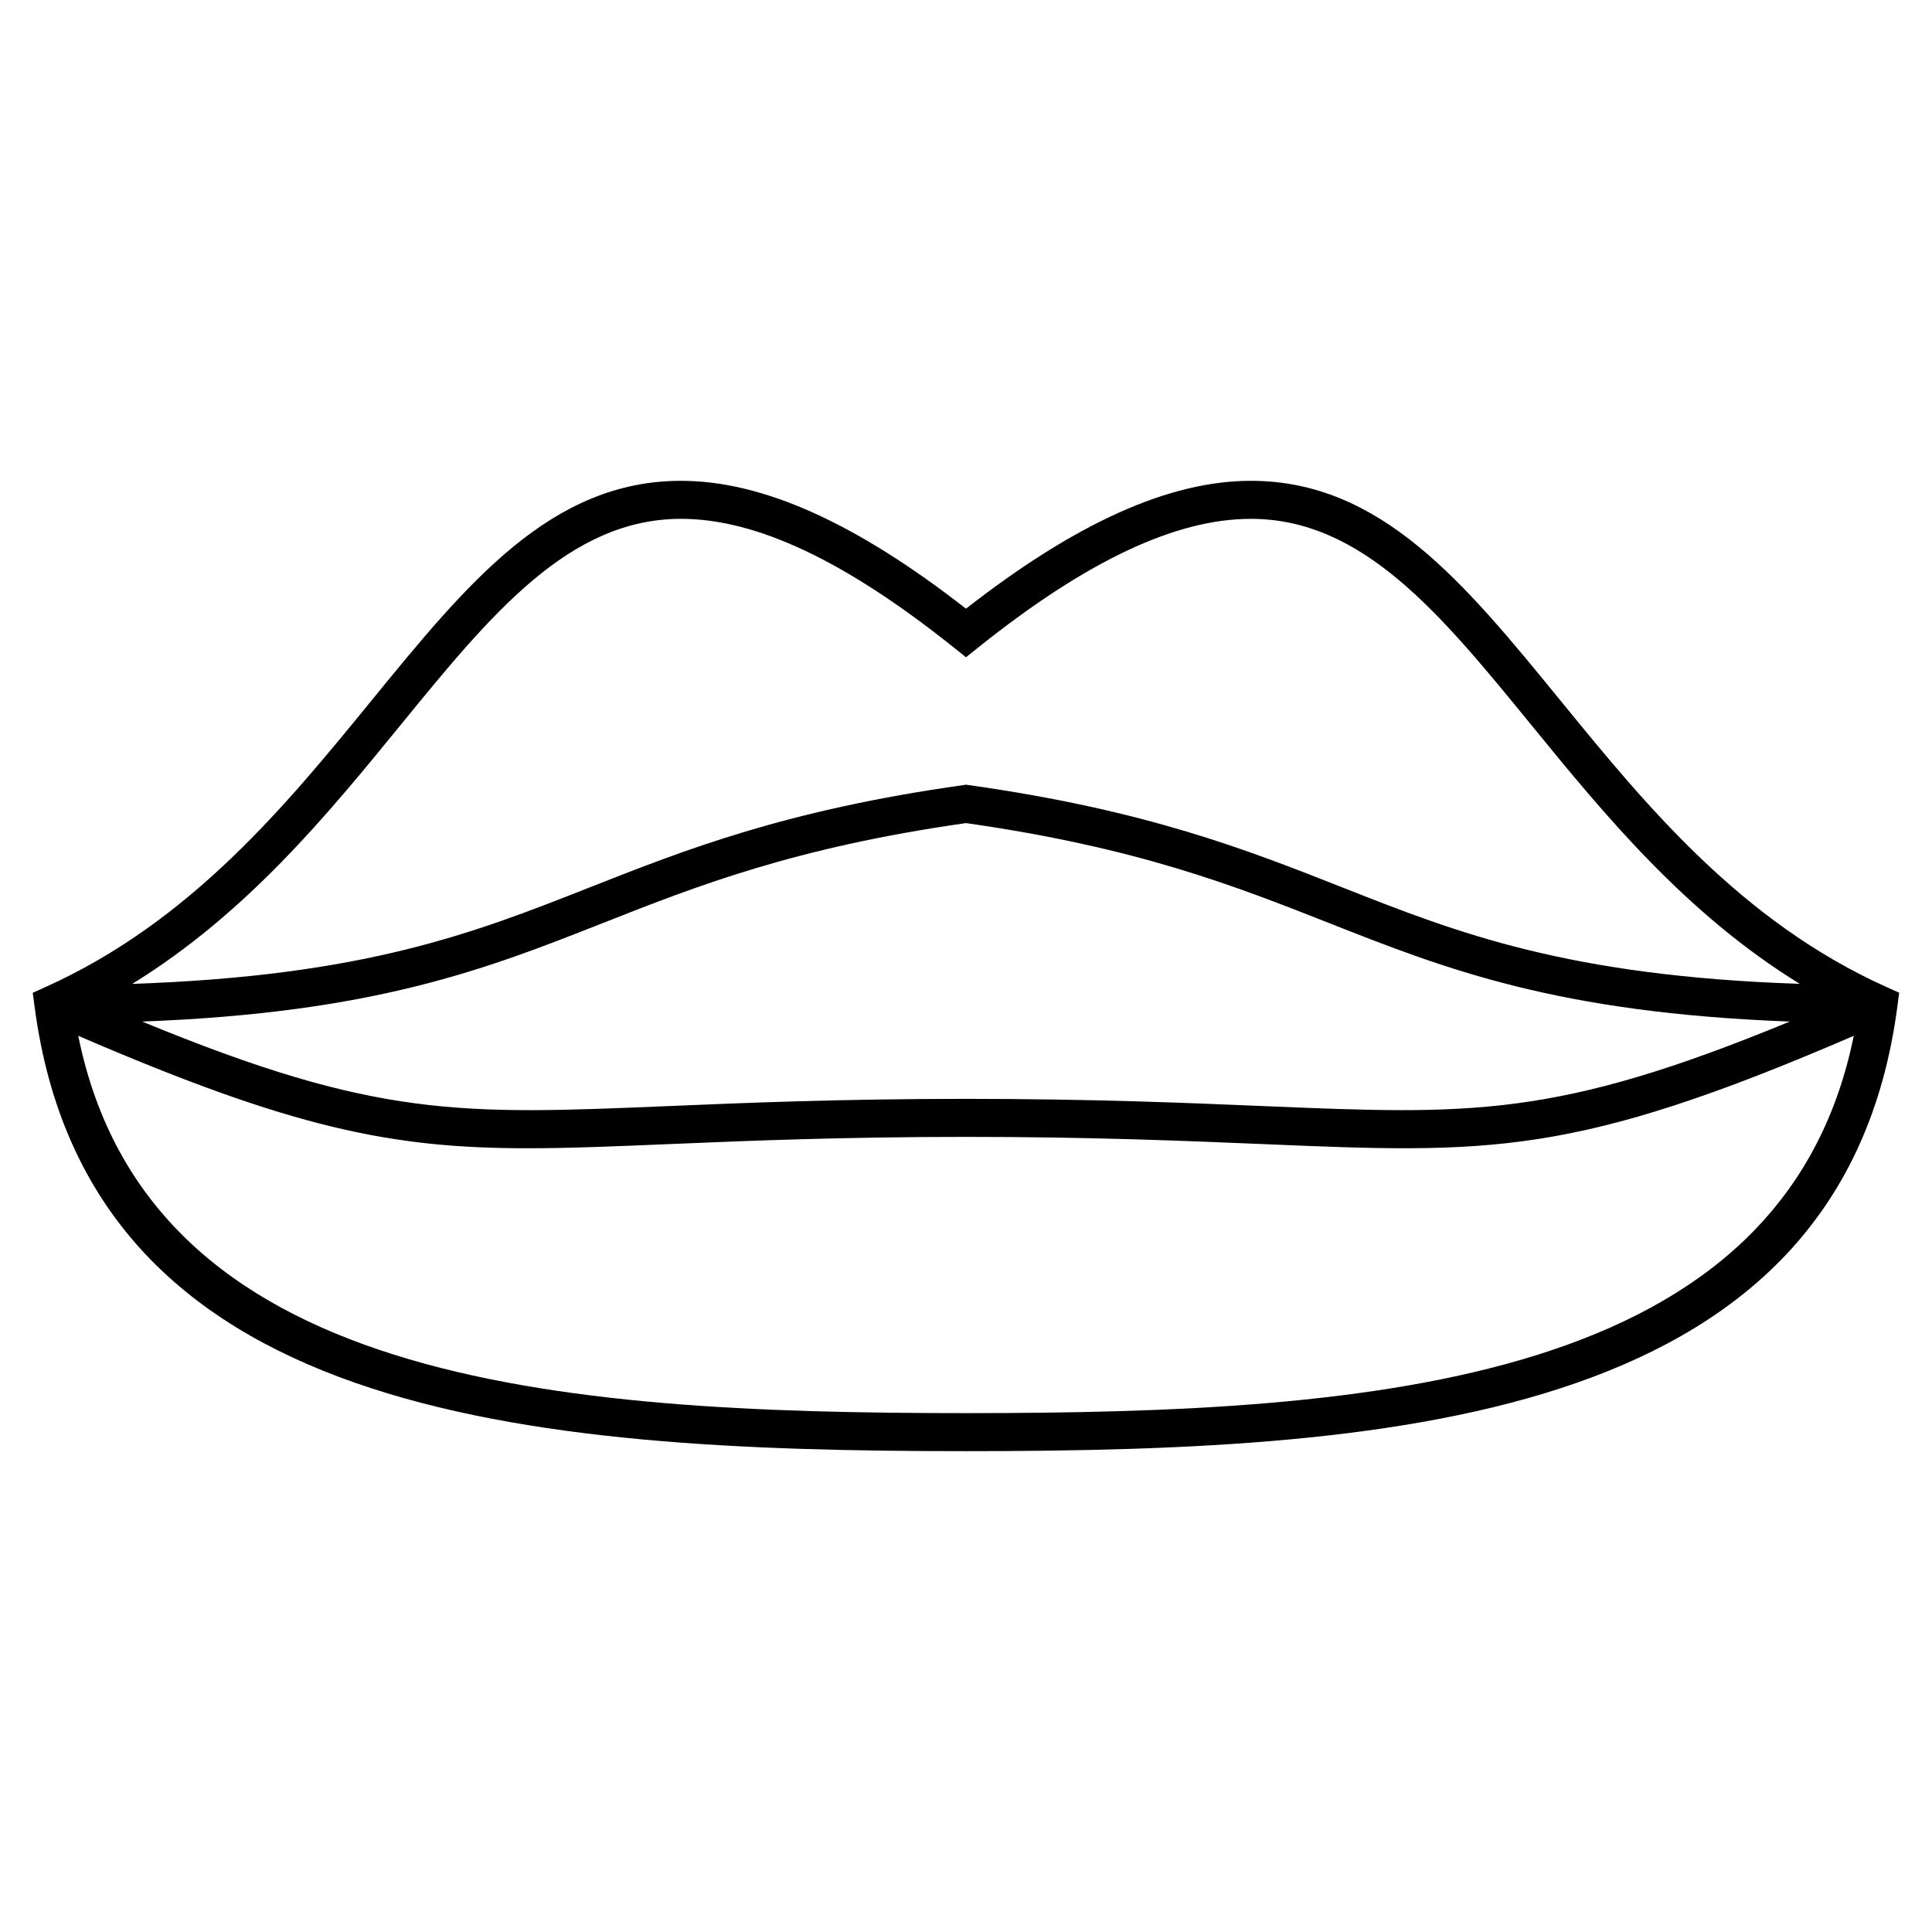
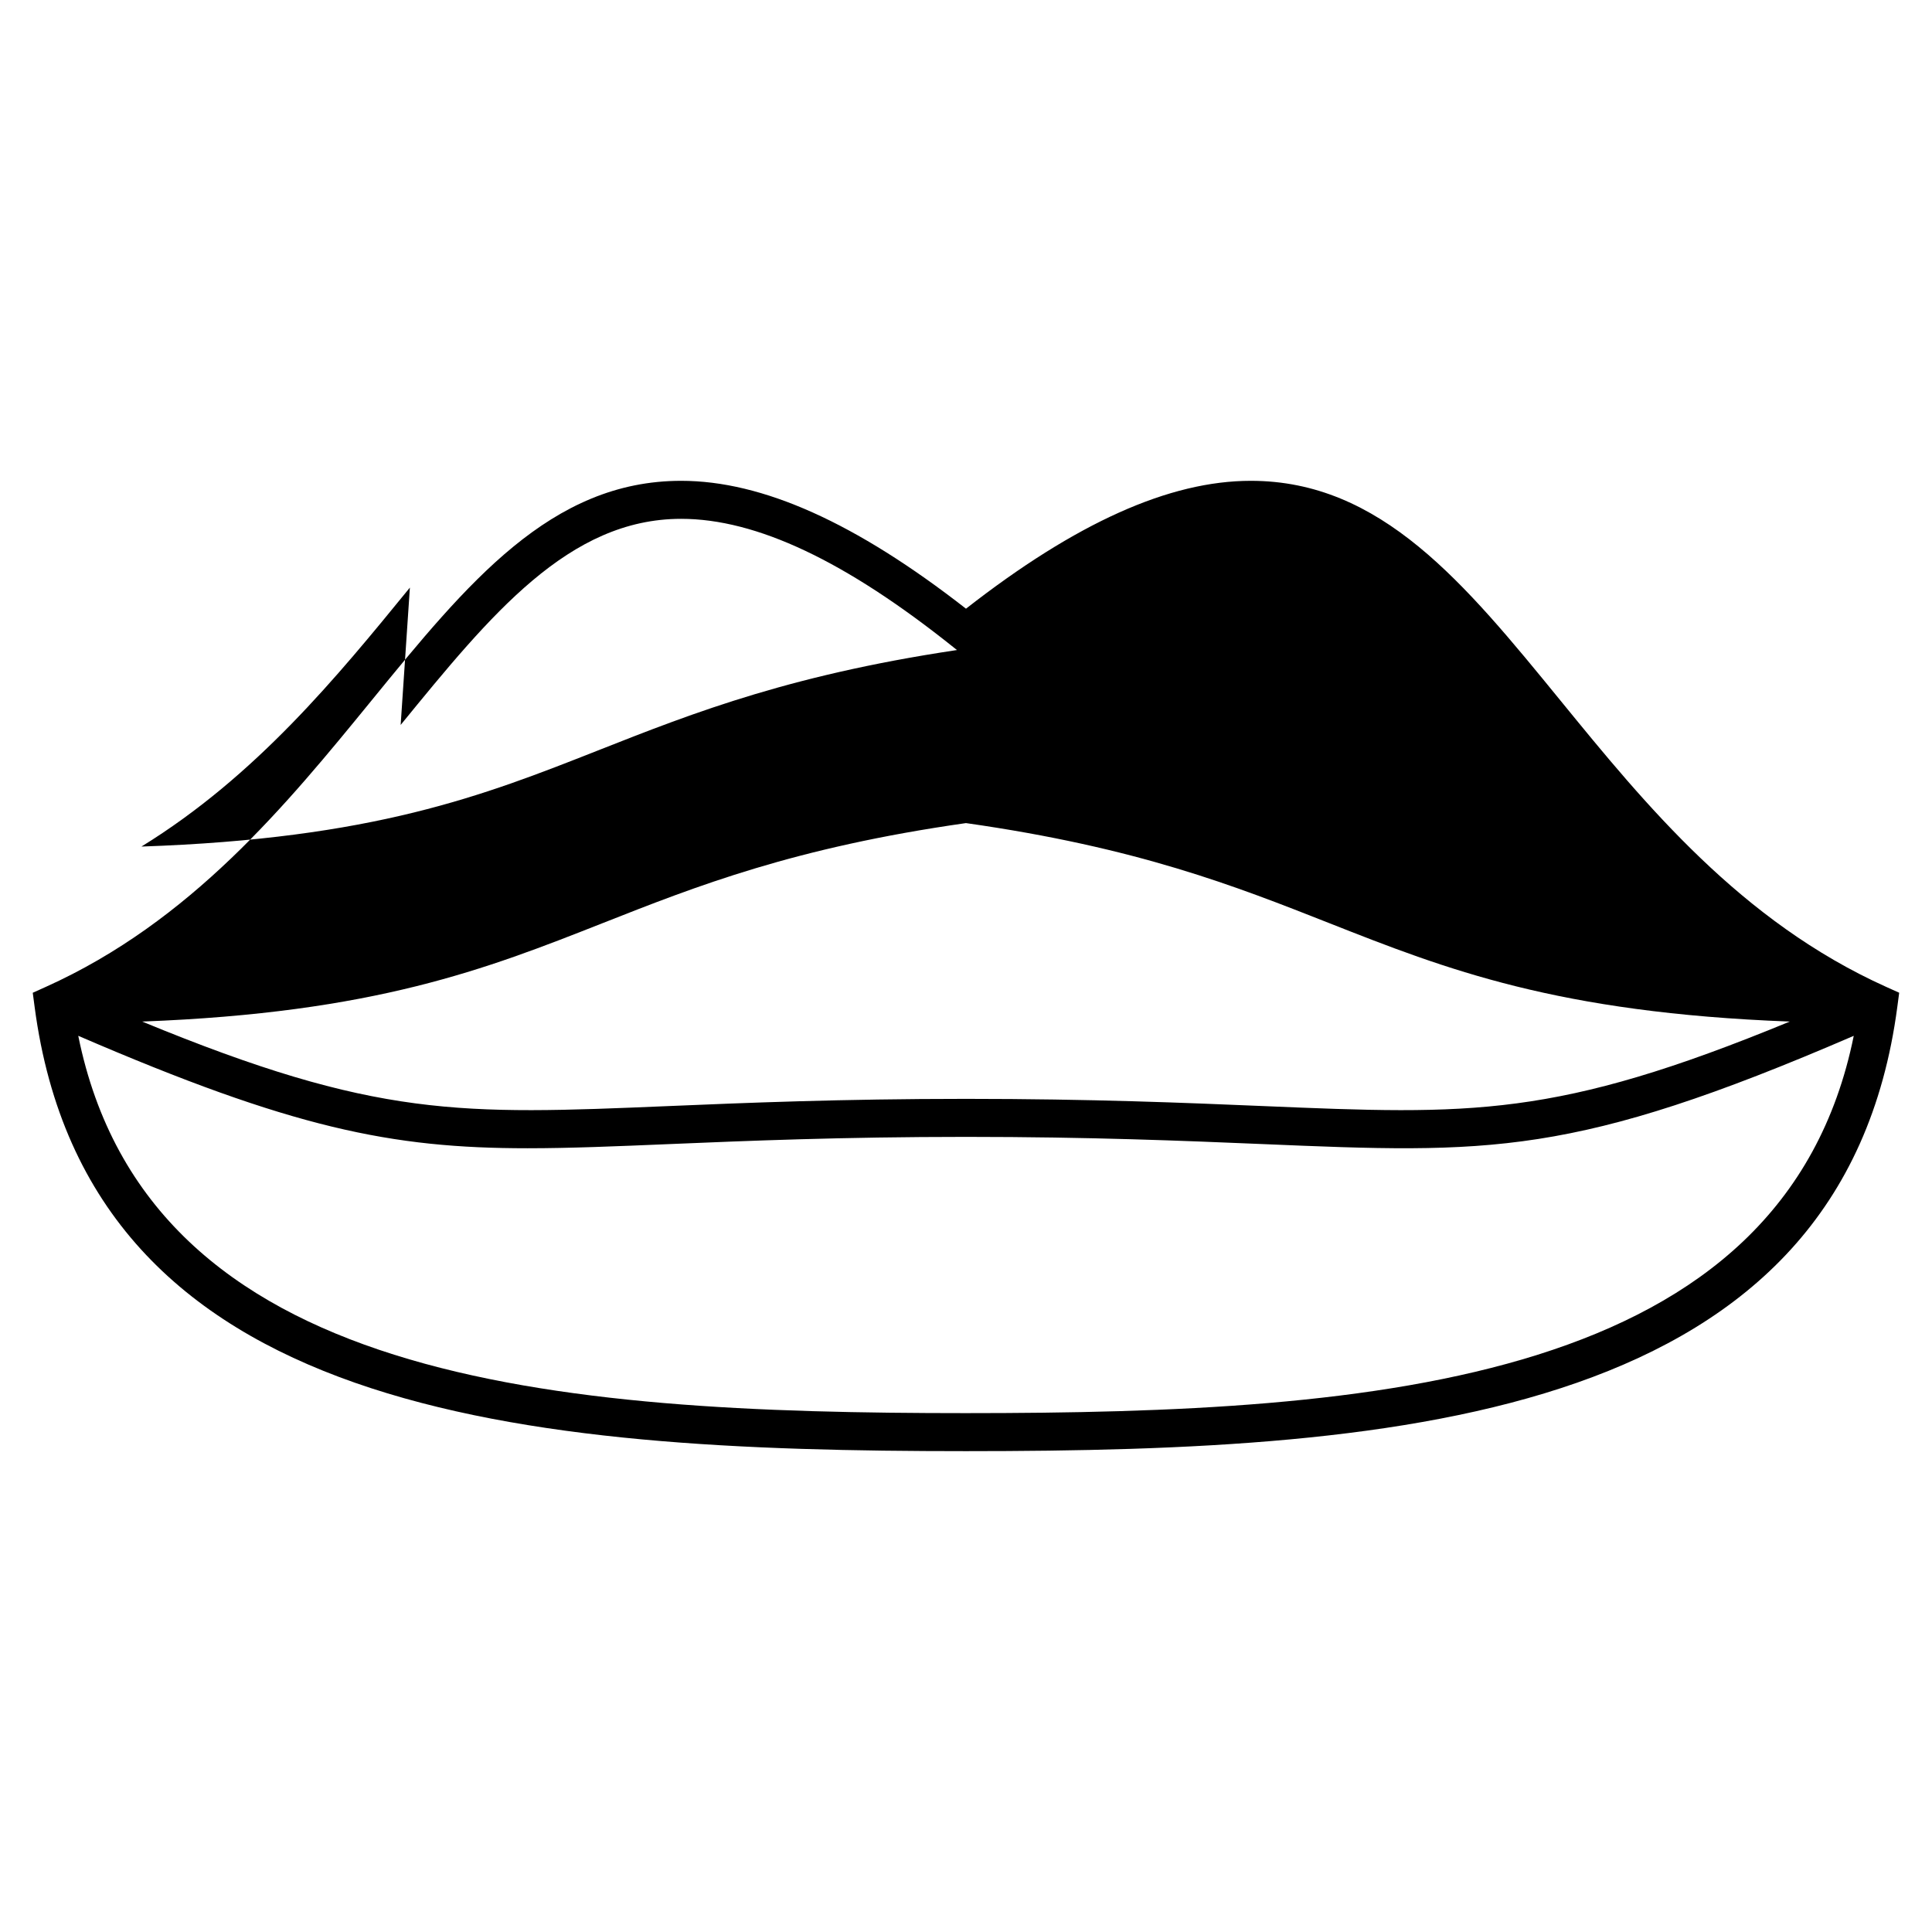
<svg xmlns="http://www.w3.org/2000/svg" fill="#000000" width="800px" height="800px" version="1.1" viewBox="144 144 512 512">
-   <path d="m643.89 405.55c-38.566-17.352-63.918-48.406-86.277-75.809-25.543-31.297-47.602-58.32-82.137-58.32-21.559 0-46.281 11.09-75.48 33.887-29.207-22.793-53.922-33.887-75.484-33.887-34.535 0-56.598 27.031-82.137 58.324-22.367 27.395-47.707 58.449-86.273 75.805l-3.422 1.543 0.492 3.715c14.324 108.67 129.79 117.76 246.82 117.76 117.03 0 232.49-9.094 246.82-117.77l0.492-3.715zm-393.71-69.438c23.922-29.305 44.578-54.617 74.332-54.617 19.949 0 43.613 11.176 72.336 34.168l3.148 2.519 3.148-2.519c28.723-22.988 52.383-34.164 72.332-34.164 29.75 0 50.41 25.305 74.328 54.617 19.305 23.652 40.793 49.926 71.148 68.617-61.555-2.098-90.543-13.453-120.93-25.449-25.664-10.125-52.199-20.598-99.32-27.23l-0.699-0.098-0.707 0.102c-47.121 6.637-73.66 17.105-99.324 27.23-30.391 11.992-59.379 23.352-120.93 25.449 30.359-18.699 51.84-44.973 71.141-68.625zm368.13 78.613c-62.164 25.629-84.312 24.707-139.52 22.395-20.309-0.852-45.578-1.91-78.793-1.91s-58.488 1.059-78.797 1.91c-55.199 2.312-77.355 3.234-139.52-22.395 61.672-2.336 91.109-13.887 121.98-26.066 24.988-9.859 50.828-20.051 96.328-26.531 45.5 6.473 71.34 16.672 96.328 26.531 30.871 12.18 60.312 23.727 121.98 26.066zm-218.31 103.77c-109.09 0-216.64-7.961-235.26-99.996 56.707 24.48 82.961 29.801 119.07 29.801 11.234 0 23.434-0.508 37.805-1.113 20.219-0.848 45.371-1.902 78.379-1.902 33.004 0 58.16 1.055 78.379 1.898 60.582 2.551 82.488 3.441 156.89-28.676-18.633 92.023-126.19 99.988-235.27 99.988z" />
+   <path d="m643.89 405.55c-38.566-17.352-63.918-48.406-86.277-75.809-25.543-31.297-47.602-58.32-82.137-58.32-21.559 0-46.281 11.09-75.48 33.887-29.207-22.793-53.922-33.887-75.484-33.887-34.535 0-56.598 27.031-82.137 58.324-22.367 27.395-47.707 58.449-86.273 75.805l-3.422 1.543 0.492 3.715c14.324 108.67 129.79 117.76 246.82 117.76 117.03 0 232.49-9.094 246.82-117.77l0.492-3.715zm-393.71-69.438c23.922-29.305 44.578-54.617 74.332-54.617 19.949 0 43.613 11.176 72.336 34.168l3.148 2.519 3.148-2.519l-0.699-0.098-0.707 0.102c-47.121 6.637-73.66 17.105-99.324 27.23-30.391 11.992-59.379 23.352-120.93 25.449 30.359-18.699 51.84-44.973 71.141-68.625zm368.13 78.613c-62.164 25.629-84.312 24.707-139.52 22.395-20.309-0.852-45.578-1.91-78.793-1.91s-58.488 1.059-78.797 1.91c-55.199 2.312-77.355 3.234-139.52-22.395 61.672-2.336 91.109-13.887 121.98-26.066 24.988-9.859 50.828-20.051 96.328-26.531 45.5 6.473 71.34 16.672 96.328 26.531 30.871 12.18 60.312 23.727 121.98 26.066zm-218.31 103.77c-109.09 0-216.64-7.961-235.26-99.996 56.707 24.48 82.961 29.801 119.07 29.801 11.234 0 23.434-0.508 37.805-1.113 20.219-0.848 45.371-1.902 78.379-1.902 33.004 0 58.16 1.055 78.379 1.898 60.582 2.551 82.488 3.441 156.89-28.676-18.633 92.023-126.19 99.988-235.27 99.988z" />
</svg>